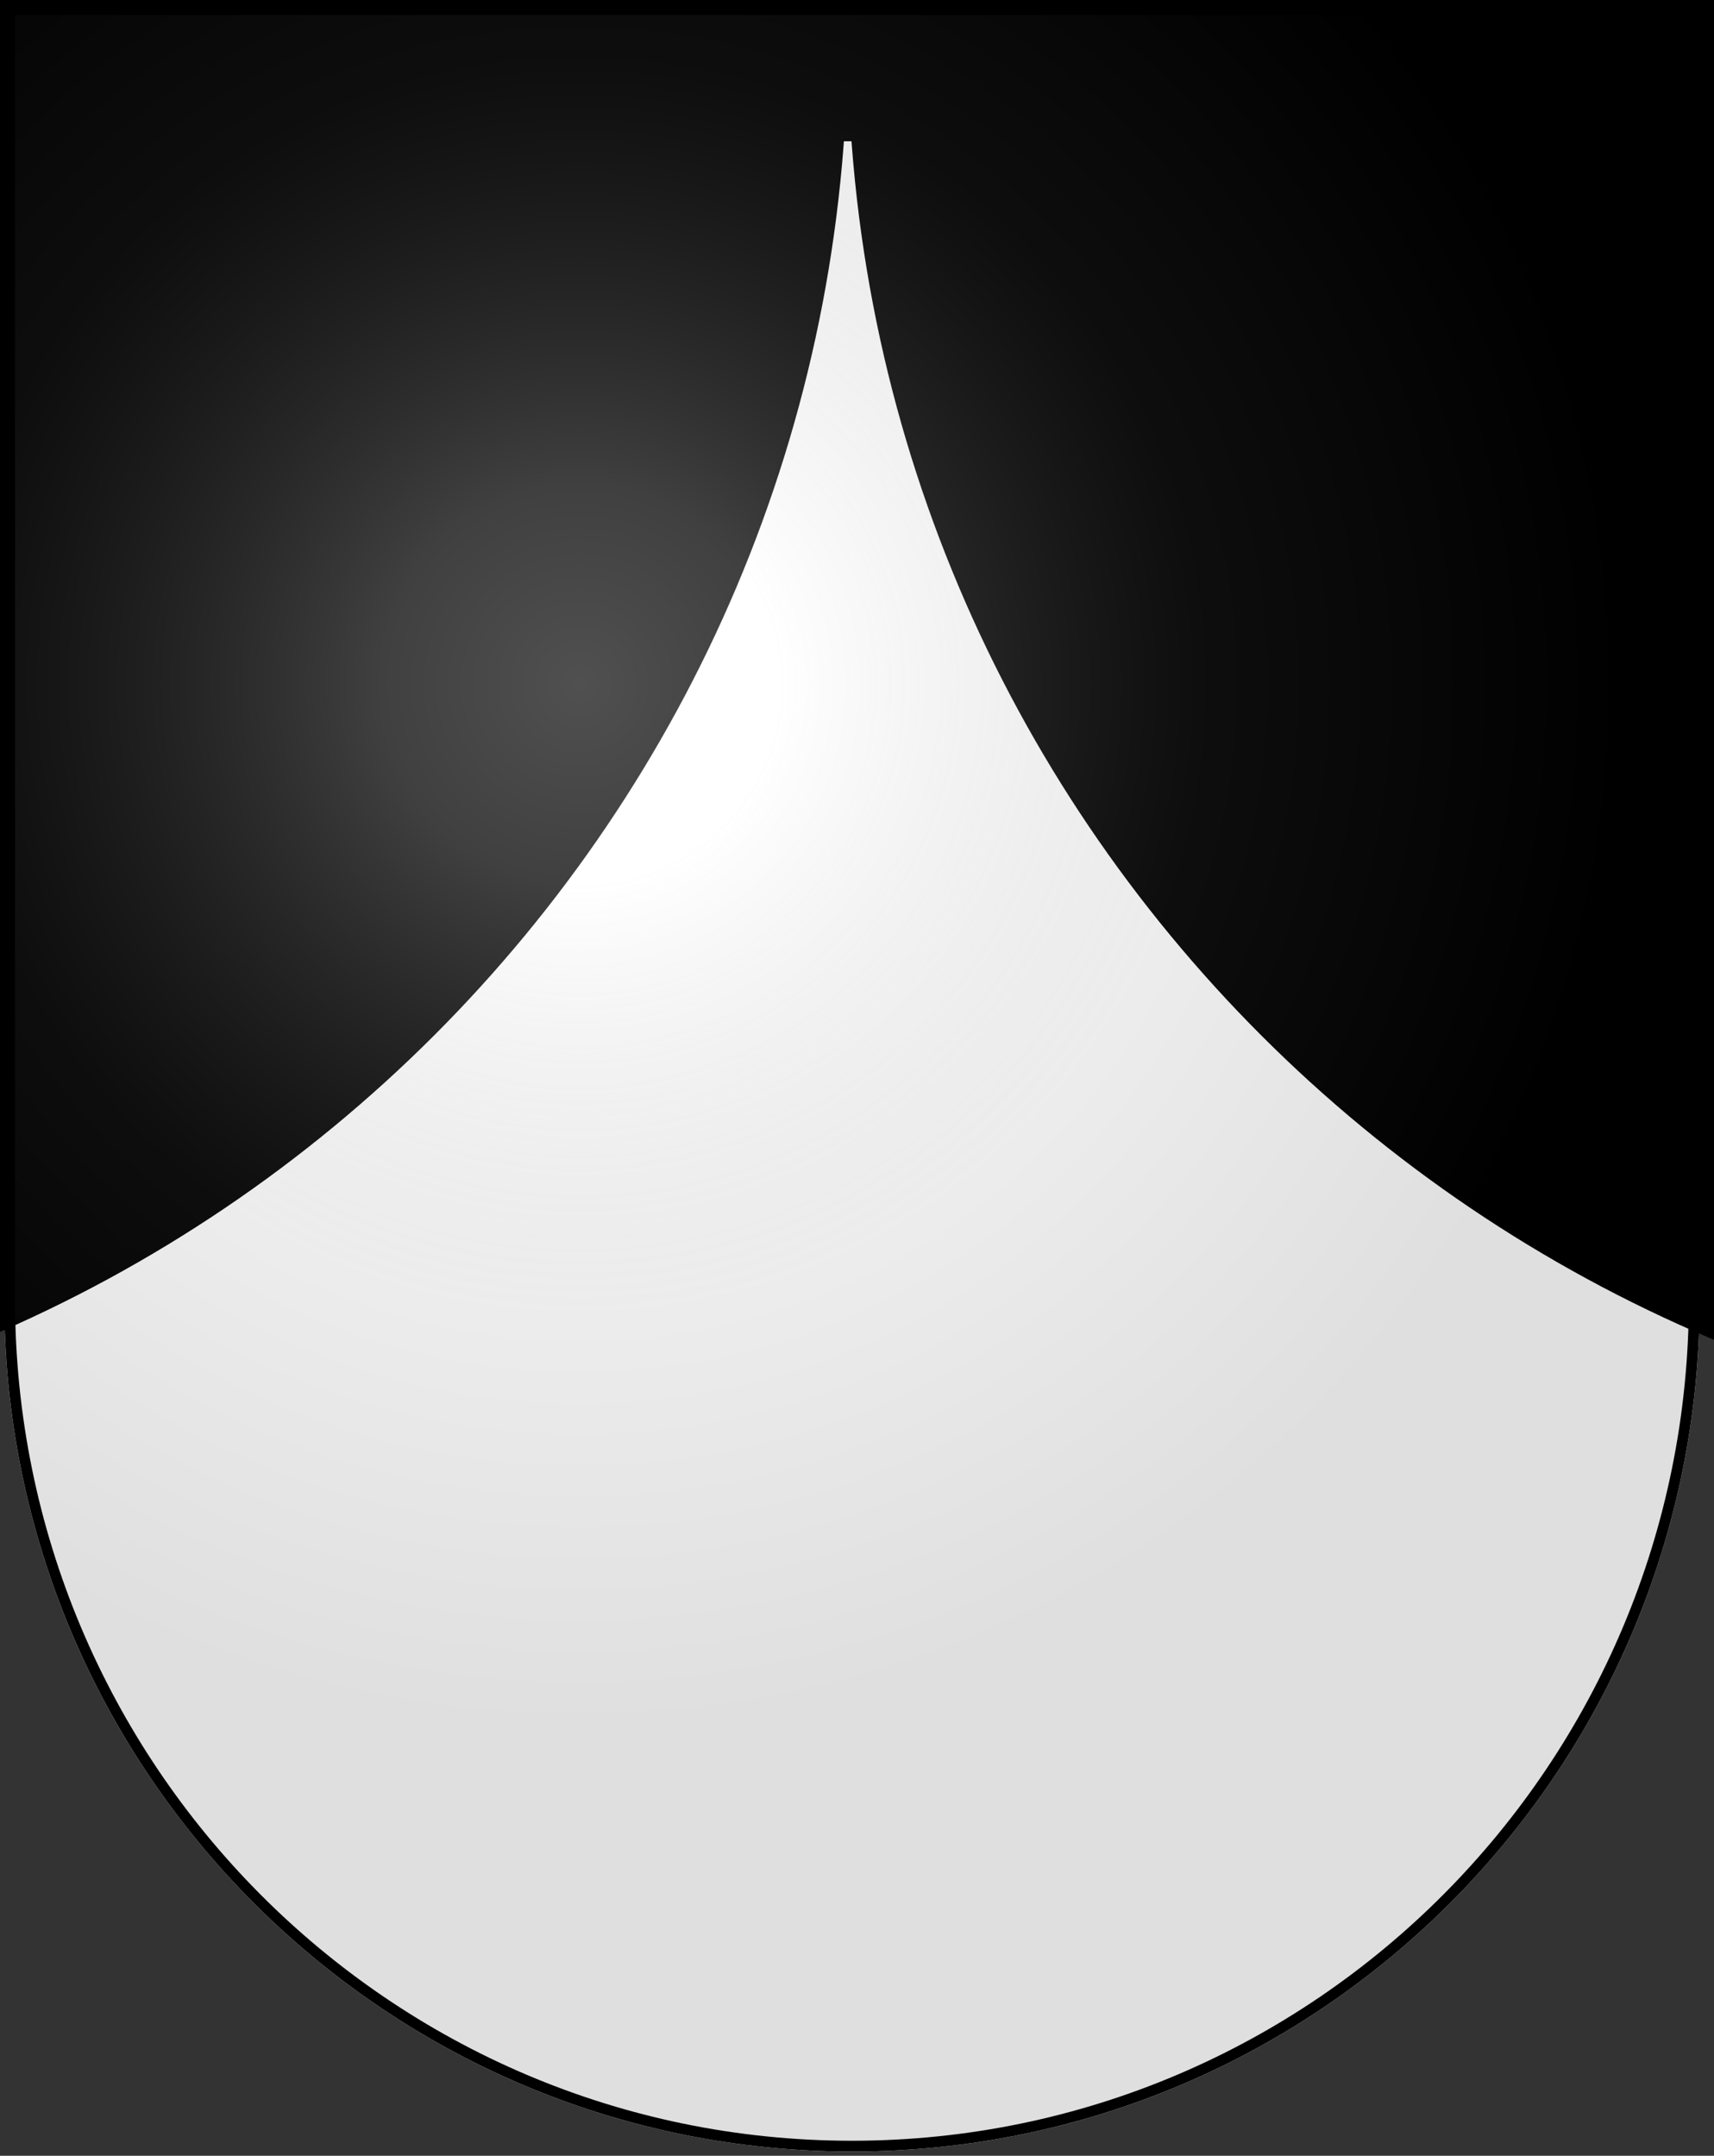
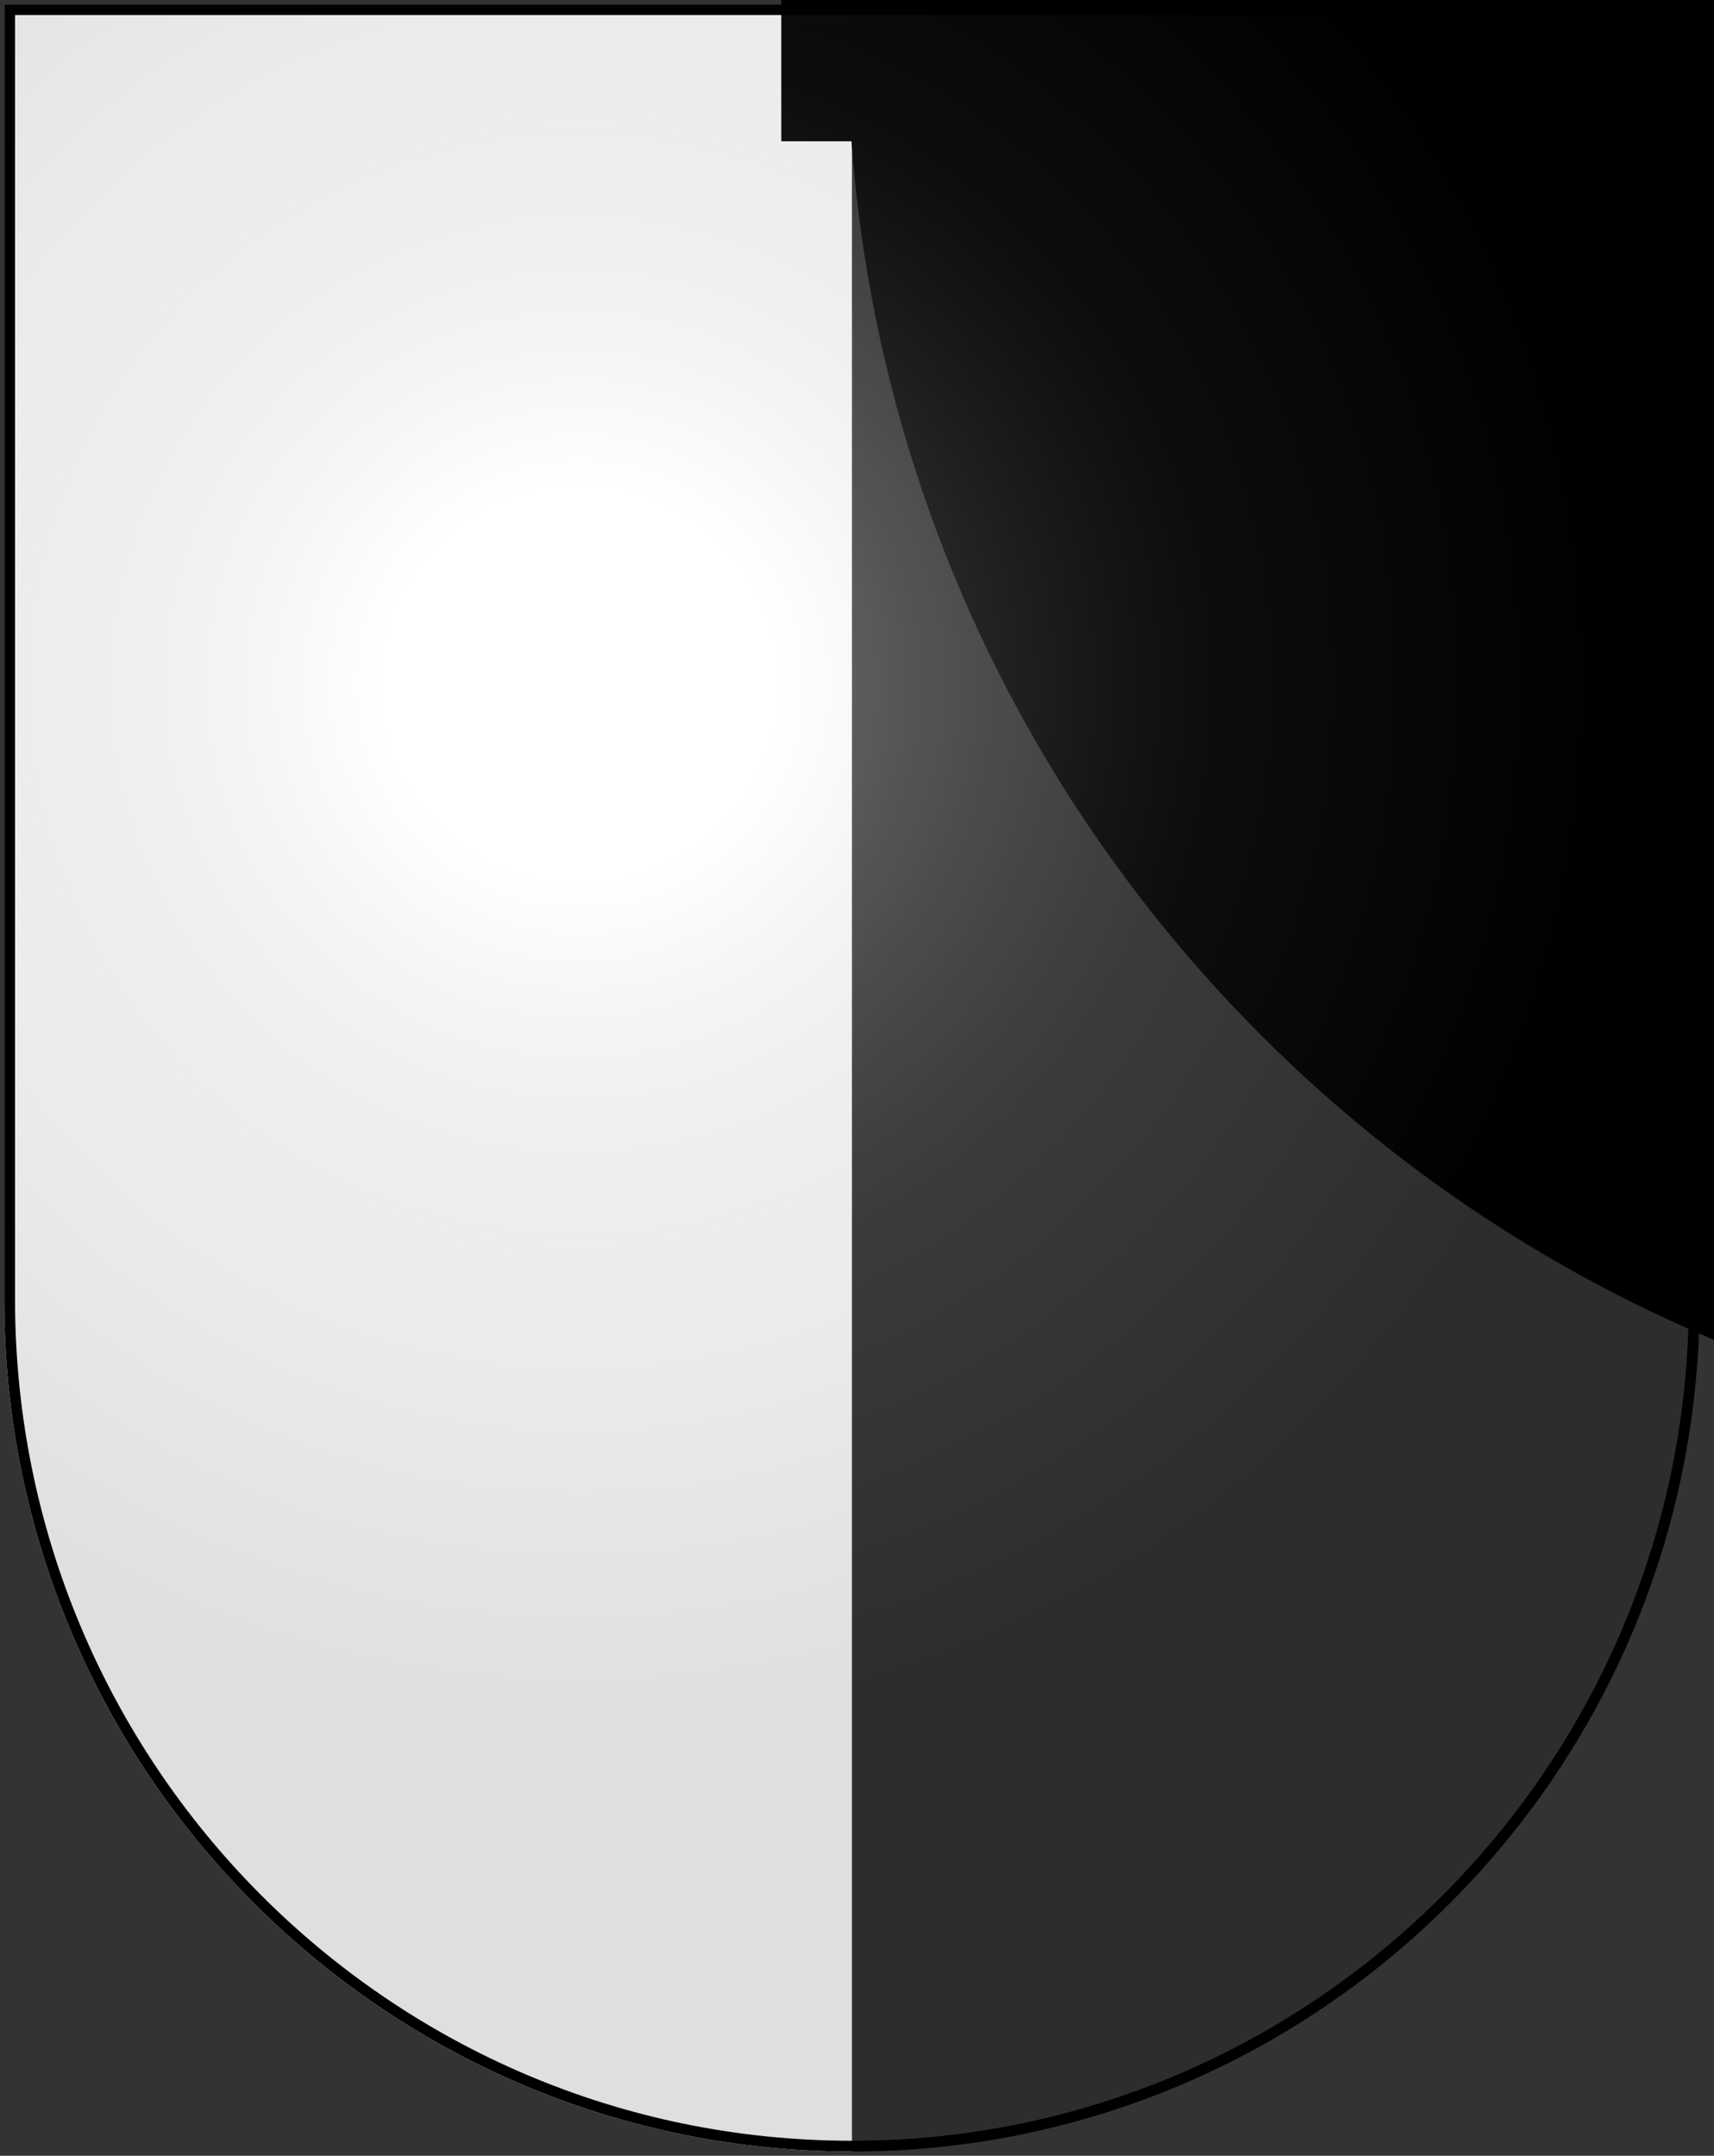
<svg xmlns="http://www.w3.org/2000/svg" width="159" height="200" viewBox="0 0 159 200" fill="none">
  <rect x="0" y="0" width="159" height="200" fill="#333333" stroke="none" />
-   <path d="M0.395 0.393V120.577C0.395 164.171 35.601 199.607 79.031 199.607C122.462 199.607 157.668 164.171 157.668 120.577V0.393H0.395Z" fill="white" />
-   <path d="M-52.423 134.469C19.96 134.469 78.639 75.791 78.639 3.408C78.639 -68.976 19.96 -127.654 -52.423 -127.654C-124.806 -127.654 -183.484 -68.976 -183.484 3.408C-183.484 75.791 -124.806 134.469 -52.423 134.469Z" fill="black" />
+   <path d="M0.395 0.393V120.577C0.395 164.171 35.601 199.607 79.031 199.607V0.393H0.395Z" fill="white" />
  <path d="M209.698 134.469C282.082 134.469 340.76 75.791 340.76 3.408C340.76 -68.976 282.082 -127.654 209.698 -127.654C137.315 -127.654 78.637 -68.976 78.637 3.408C78.637 75.791 137.315 134.469 209.698 134.469Z" fill="black" />
  <path d="M85.583 0H72.477V13.106H85.583V0Z" fill="black" />
  <path d="M0.895 120.577V0.893H157.168V120.577C157.168 163.897 122.183 199.107 79.031 199.107C35.88 199.107 0.895 163.897 0.895 120.577Z" fill="url(#paint0_radial_514_69526)" stroke="black" />
  <defs>
    <radialGradient id="paint0_radial_514_69526" cx="0" cy="0" r="1" gradientUnits="userSpaceOnUse" gradientTransform="translate(53.737 63.434) scale(96.986 96.986)">
      <stop stop-color="white" stop-opacity="0.314" />
      <stop offset="0.19" stop-color="white" stop-opacity="0.251" />
      <stop offset="0.6" stop-color="#6B6B6B" stop-opacity="0.126" />
      <stop offset="1" stop-opacity="0.126" />
    </radialGradient>
  </defs>
</svg>